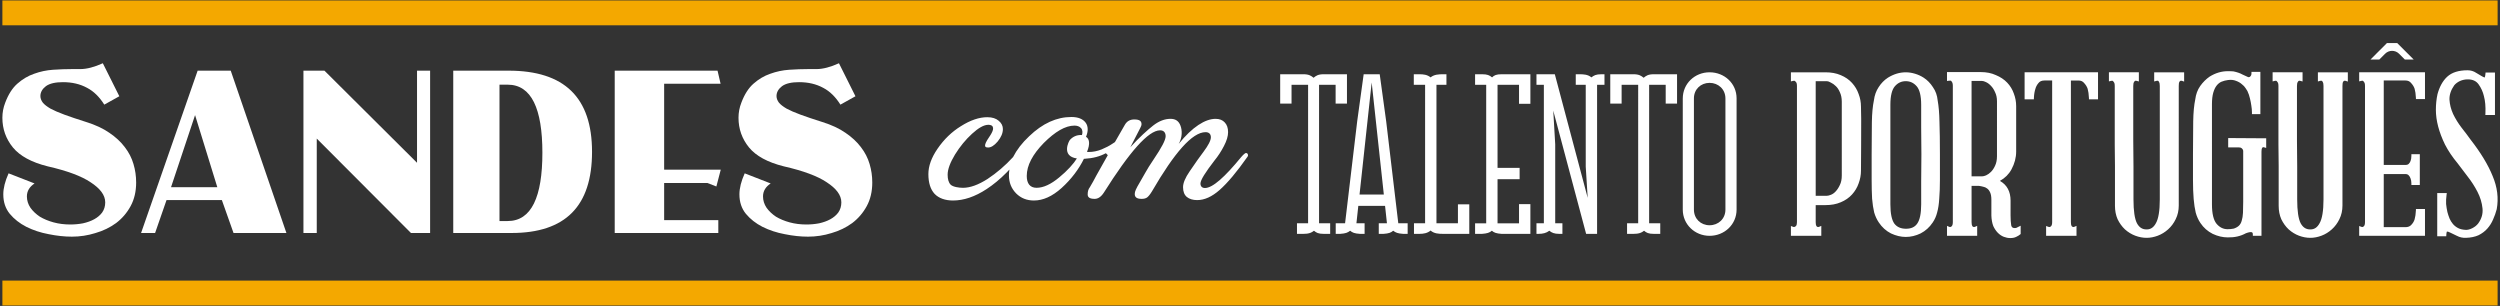
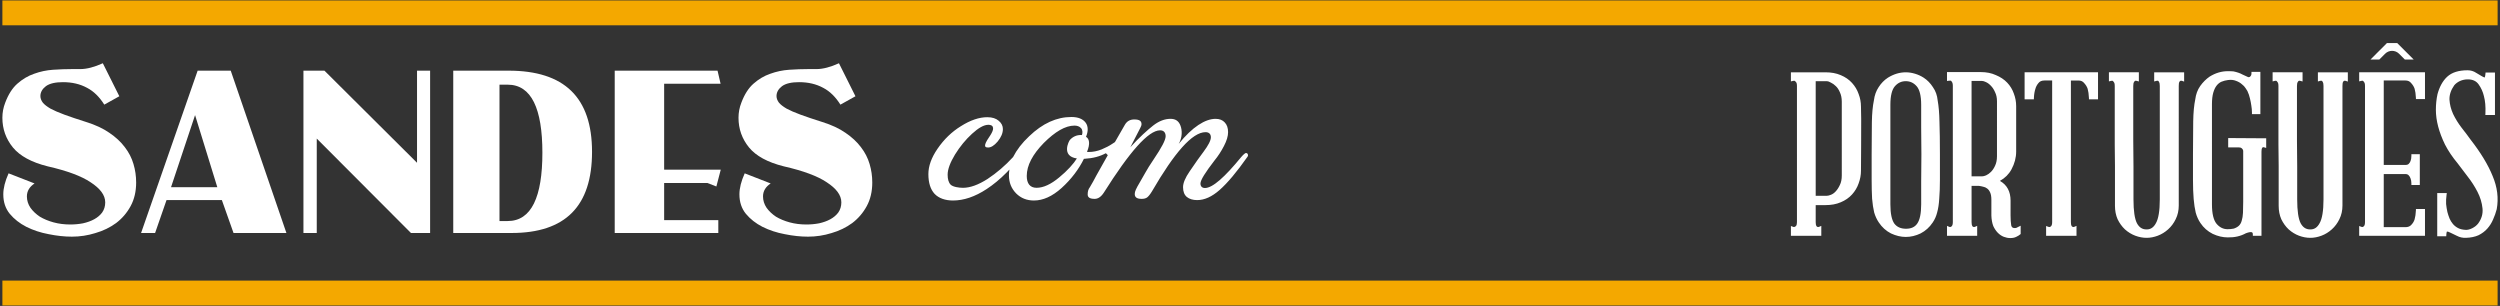
<svg xmlns="http://www.w3.org/2000/svg" version="1.1" x="0px" y="0px" width="523px" height="64px" viewBox="0 0 523 64" enable-background="new 0 0 523 64" xml:space="preserve">
  <rect x="0" y="0" width="523" height="64" fill="#333333" stroke="none" />
  <g id="Background">
</g>
  <g id="Guides">
</g>
  <g id="Foreground">
    <g>
      <path fill="#FFFFFF" d="M227.103,25.643c0.576,0.751,0.572,1.854,0.09,2.978c0.689,0.394,0.927,1.428,0.205,3.151l0.369,0.023    c0.897,0,1.793-0.18,2.682-0.536c0.896-0.375,1.631-0.757,2.196-1.143c0.248-0.17,0.447-0.3,0.597-0.39l2.095-3.646    c0.429-0.732,1.069-1.092,1.968-1.092c1.134,0,1.5,0.379,1.5,0.986c0,0.211-0.09,0.507-0.307,0.887    c-0.075,0.149-1.768,3.445-2.028,3.936l0,0c1.871-2.071,3.58-3.593,4.786-4.545c1.216-0.94,2.422-1.393,3.626-1.393    c1.048,0,1.72,0.468,2.076,1.434c0.356,0.939,0.428,2.42-0.375,3.807l0,0c2.85-3.547,5.556-5.24,7.718-5.24    c0.846,0,1.476,0.265,1.922,0.761c0.449,0.473,0.692,1.138,0.692,2.024c0,0.819-0.279,1.785-0.865,2.902    c-0.562,1.095-1.225,2.109-1.982,3.035c-1.875,2.435-2.933,4.081-2.933,4.809c0,0.593,0.348,0.94,0.94,0.94    c1.6,0,4.149-2.281,7.592-6.485c0.265-0.308,0.484-0.524,0.663-0.664c0.19-0.15,0.286-0.172,0.308-0.172    c0.221,0,0.336,0.086,0.407,0.279c0.072,0.18,0.05,0.351-0.089,0.53c-2.221,3.161-4.165,5.47-5.823,6.932    c-1.622,1.426-3.181,2.109-4.684,2.109c-0.92,0-1.63-0.227-2.164-0.658c-0.517-0.443-0.792-1.104-0.792-2.041    c0-0.85,0.443-1.958,1.404-3.342c1.195-1.764,2.164-3.132,2.903-4.099c0.96-1.299,1.516-2.32,1.516-3.005    c0-0.693-0.42-1.068-1.111-1.068c-2.778,0-6.516,4.294-11.215,12.39c-0.393,0.646-0.733,1.056-1.029,1.279    c-0.282,0.188-0.643,0.288-1.112,0.288c-1.088,0-1.458-0.381-1.458-1.029c0-0.26,0.074-0.567,0.232-0.91    c0.104-0.26,0.423-0.847,0.968-1.766l1.03-1.803c0.368-0.68,0.964-1.63,1.785-2.847c1.575-2.335,2.448-3.95,2.448-4.747    c0-0.765-0.393-1.24-1.154-1.24c-2.46,0-6.395,4.512-11.767,13.023c-0.597,0.922-1.243,1.318-1.933,1.318    c-1.108,0-1.457-0.367-1.457-0.943c0-0.635,0.158-1.121,0.448-1.484c0.118-0.221,0.348-0.622,0.713-1.24    c0.337-0.647,0.554-1.053,0.639-1.193l2.409-4.285l-0.402-0.407c-1.242,0.676-2.71,1.066-4.413,1.163l-0.179,0.003    c-1.038,2.13-2.64,4.276-4.67,6.109c-1.962,1.767-3.892,2.62-5.794,2.62c-1.495,0-2.729-0.498-3.727-1.495    c-0.999-1.027-1.497-2.276-1.497-3.771c0-0.342,0.026-0.743,0.098-1.207l-0.601,0.632c-1.354,1.368-2.742,2.517-4.165,3.45    c-2.444,1.604-4.789,2.391-7.038,2.391c-1.631,0-2.988-0.481-3.857-1.403c-0.846-0.925-1.29-2.283-1.29-4.121    c0-1.664,0.627-3.433,1.917-5.312c1.348-1.965,2.975-3.535,4.879-4.71c1.995-1.265,3.839-1.881,5.536-1.881    c1.036,0,1.817,0.26,2.376,0.743c0.596,0.492,0.879,1.07,0.879,1.742c0,0.824-0.346,1.686-1.087,2.592    c-0.751,0.89-1.416,1.263-1.998,1.263c-0.539,0-0.644-0.176-0.644-0.43c0-0.296,0.229-0.838,0.803-1.671    c0.458-0.66,0.756-1.207,0.849-1.625c0.102-0.461-0.049-0.869-0.548-0.973c-0.124-0.039-0.267-0.052-0.417-0.052    c-0.951,0-2.096,0.675-3.412,1.876c-1.335,1.219-2.523,2.669-3.564,4.346c-1.007,1.668-1.542,3.083-1.542,4.222    c0,0.913,0.193,1.644,0.647,2.098c0.495,0.459,1.721,0.64,2.57,0.64c1.511,0,3.223-0.632,5.123-1.846    c1.929-1.271,3.713-2.8,5.351-4.587c0.779-1.53,1.873-2.949,3.364-4.352c2.813-2.701,5.755-4.028,8.829-4.028    C225.557,24.475,226.522,24.885,227.103,25.643z M223.833,29.26c0.629-0.682,1.393-1.018,2.307-1.018l0.199,0.018    c0.19-0.496,0.13-1.134-0.197-1.462c-0.331-0.368-0.804-0.521-1.372-0.521c-1.895,0-4.04,1.261-6.42,3.641    c-2.335,2.393-3.554,4.691-3.554,6.888c0,1.556,0.662,2.481,2.053,2.481c1.443,0,3.021-0.749,4.727-2.166    c1.692-1.376,3.078-2.928,3.704-3.972C221.949,32.674,223.603,29.51,223.833,29.26z" />
      <rect x="0.5" y="58.708" fill="#F4A800" width="522" height="5.199" />
      <rect x="0.5" y="0.093" fill="#F4A800" width="522" height="5.199" />
      <g>
        <path fill-rule="evenodd" clip-rule="evenodd" fill="#FFFFFF" d="M13.177,17.188c-1.556,0-2.773,0.258-3.572,0.839     C8.87,18.587,8.45,19.281,8.45,20.097c0,0.482,0.188,0.949,0.51,1.379c0.329,0.403,0.878,0.821,1.592,1.243     c0.714,0.389,1.692,0.814,2.925,1.269c1.215,0.447,2.736,0.96,4.559,1.536c1.917,0.597,3.525,1.349,4.826,2.247     c1.341,0.905,2.427,1.916,3.259,3.025c0.833,1.08,1.435,2.252,1.803,3.513c0.371,1.239,0.559,2.526,0.559,3.862     c0,1.892-0.388,3.533-1.15,4.936c-0.771,1.42-1.786,2.604-3.049,3.56c-1.27,0.928-2.712,1.626-4.331,2.093     c-1.588,0.498-3.228,0.749-4.911,0.749c-1.538,0-3.158-0.173-4.854-0.519c-1.688-0.312-3.25-0.827-4.683-1.544     c-1.393-0.711-2.544-1.618-3.465-2.723c-0.896-1.105-1.349-2.451-1.349-4.064c0-1.279,0.361-2.744,1.107-4.398l5.431,2.116     c-1.034,0.679-1.602,1.582-1.602,2.712c0,0.843,0.251,1.637,0.736,2.365c0.507,0.71,1.174,1.34,1.973,1.873     c0.831,0.499,1.796,0.898,2.875,1.193c1.088,0.296,2.253,0.443,3.493,0.443c0.917,0,1.807-0.083,2.658-0.247     c0.887-0.197,1.677-0.48,2.352-0.852c0.678-0.372,1.234-0.84,1.653-1.399c0.432-0.611,0.646-1.331,0.646-2.134     c0-1.535-1.093-2.922-3.037-4.186c-1.938-1.314-4.951-2.423-9.013-3.351c-3.4-0.85-5.796-2.173-7.256-3.937     c-1.475-1.813-2.21-3.879-2.21-6.216c0-1.101,0.2-2.157,0.596-3.164c0.655-1.745,1.503-3.06,2.528-3.965     c1.081-0.958,2.254-1.649,3.51-2.079c1.273-0.466,2.596-0.747,3.964-0.84c1.394-0.095,2.724-0.142,3.99-0.142h1.721     c1.363,0,2.934-0.417,4.704-1.22l3.453,6.905l-3.147,1.753c-1.007-1.605-2.199-2.783-3.59-3.509     C16.764,17.58,15.078,17.188,13.177,17.188z" />
        <path fill-rule="evenodd" clip-rule="evenodd" fill="#FFFFFF" d="M167.172,17.188c-1.556,0-2.773,0.258-3.572,0.839     c-0.735,0.561-1.155,1.254-1.155,2.071c0,0.482,0.188,0.949,0.51,1.379c0.329,0.403,0.878,0.821,1.592,1.243     c0.714,0.389,1.692,0.814,2.925,1.269c1.216,0.447,2.736,0.96,4.559,1.536c1.917,0.597,3.525,1.349,4.826,2.247     c1.341,0.905,2.427,1.916,3.259,3.025c0.833,1.08,1.435,2.252,1.804,3.513c0.372,1.239,0.559,2.526,0.559,3.862     c0,1.892-0.388,3.533-1.15,4.936c-0.771,1.42-1.786,2.604-3.049,3.56c-1.27,0.928-2.713,1.626-4.331,2.093     c-1.588,0.498-3.229,0.749-4.912,0.749c-1.538,0-3.158-0.173-4.854-0.519c-1.688-0.312-3.25-0.827-4.683-1.544     c-1.393-0.711-2.544-1.618-3.465-2.723c-0.896-1.105-1.349-2.451-1.349-4.064c0-1.279,0.361-2.744,1.107-4.398l5.431,2.116     c-1.034,0.679-1.602,1.582-1.602,2.712c0,0.843,0.251,1.637,0.736,2.365c0.507,0.71,1.174,1.34,1.973,1.873     c0.831,0.499,1.795,0.898,2.875,1.193c1.087,0.296,2.252,0.443,3.493,0.443c0.917,0,1.807-0.083,2.658-0.247     c0.888-0.197,1.677-0.48,2.352-0.852c0.678-0.372,1.234-0.84,1.653-1.399c0.432-0.611,0.646-1.331,0.646-2.134     c0-1.535-1.093-2.922-3.037-4.186c-1.938-1.314-4.951-2.423-9.013-3.351c-3.4-0.85-5.796-2.173-7.256-3.937     c-1.475-1.813-2.209-3.879-2.209-6.216c0-1.101,0.2-2.157,0.597-3.164c0.654-1.745,1.502-3.06,2.528-3.965     c1.081-0.958,2.253-1.649,3.51-2.079c1.273-0.466,2.597-0.747,3.964-0.84c1.394-0.095,2.724-0.142,3.99-0.142h1.721     c1.363,0,2.934-0.417,4.704-1.22l3.453,6.905l-3.147,1.753c-1.007-1.605-2.199-2.783-3.589-3.509     C170.76,17.58,169.074,17.188,167.172,17.188z" />
        <polygon fill-rule="evenodd" clip-rule="evenodd" fill="#FFFFFF" points="150.109,14.783 150.747,17.522 138.94,17.521      138.94,35.495 150.782,35.495 149.864,39.014 147.992,38.281 138.94,38.281 138.94,46.052 150.271,46.052 150.271,48.742      128.599,48.742 128.599,14.783    " />
        <polygon fill-rule="evenodd" clip-rule="evenodd" fill="#FFFFFF" points="63.48,48.742 63.48,14.783 67.874,14.783      87.242,34.053 87.242,14.783 89.98,14.783 89.98,48.742 85.97,48.742 66.266,28.989 66.266,48.742    " />
        <path fill-rule="evenodd" clip-rule="evenodd" fill="#FFFFFF" d="M107.019,48.742H94.82V14.783h11.577     c11.691,0,17.457,5.626,17.457,16.98C123.854,43.129,118.283,48.742,107.019,48.742z M113.467,31.954     c0-9.188-2.274-14.241-7.261-14.241h-1.714v28.529h1.714C111.194,46.243,113.467,41.172,113.467,31.954z" />
        <path fill-rule="evenodd" clip-rule="evenodd" fill="#FFFFFF" d="M45.463,39.167l-4.655-15.088l-5.03,15.088H45.463z      M59.917,48.742H48.853l-2.438-6.884H34.837l-2.39,6.884h-2.933l11.833-33.958h6.923L59.917,48.742z" />
      </g>
      <g>
        <path fill-rule="evenodd" clip-rule="evenodd" fill="#FFFFFF" d="M501.498,9.008l3.444,3.443h-1.851l-1.21-1.21     c-0.804-0.805-2.109-0.805-2.914,0l-1.209,1.21h-1.851l3.443-3.443H501.498z M493.541,47.279l0.462,0.174     c0.106,0.04,0.171,0.048,0.207,0.048c0.212-0.067,0.289-0.122,0.375-0.251c0.097-0.135,0.174-0.384,0.174-0.79V17.995     c0-0.452-0.08-0.675-0.155-0.765c-0.14-0.234-0.243-0.307-0.3-0.33c-0.013-0.007-0.113-0.036-0.339,0.02l-0.425,0.106v-1.906     h13.767v5.608h-1.889l-0.014-0.327c-0.031-0.699-0.119-1.306-0.267-1.838c-0.139-0.417-0.383-0.815-0.73-1.191     c-0.271-0.345-0.66-0.536-1.193-0.536h-4.534v17.671h4.529c0.345,0,0.559-0.092,0.696-0.228c0.183-0.183,0.311-0.392,0.388-0.621     c0.109-0.3,0.169-0.654,0.169-1.06v-0.342h1.763v6.452h-1.763v-0.342c0-0.406-0.063-0.75-0.169-1.013     c-0.078-0.262-0.219-0.5-0.396-0.676c-0.14-0.161-0.358-0.266-0.688-0.266h-4.529v11.112h4.534c0.551,0,0.941-0.168,1.206-0.458     c0.337-0.336,0.577-0.727,0.716-1.173c0.148-0.532,0.237-1.142,0.268-1.841l0.014-0.327h1.889v5.608h-13.767V47.279z      M480.919,16.91c-0.057,0.023-0.153,0.1-0.258,0.284c-0.065,0.098-0.136,0.347-0.136,0.805v1.688v4.127v5.482     c0.031,1.972,0.047,3.831,0.047,5.583v4.548v2.297c0,2.402,0.25,4.031,0.712,4.955c0.481,0.906,1.139,1.315,1.994,1.315h0.093     c0.782,0,1.417-0.406,1.903-1.322c0.516-0.918,0.802-2.547,0.802-4.947v-3.657v-2.392V17.999c0-0.46-0.066-0.698-0.13-0.794     c-0.104-0.23-0.178-0.278-0.218-0.295c-0.108-0.031-0.233-0.032-0.388,0.012l-0.436,0.124v-1.921h6.264v1.942l-0.45-0.15     c-0.117-0.039-0.229-0.039-0.346,0c-0.058,0.029-0.135,0.095-0.229,0.258c-0.054,0.109-0.1,0.357-0.1,0.824V42.99     c0,1.048-0.212,2.005-0.645,2.87c-0.394,0.82-0.919,1.527-1.579,2.12c-0.655,0.589-1.379,1.035-2.172,1.332     c-0.784,0.294-1.56,0.443-2.324,0.443c-0.793,0-1.584-0.149-2.371-0.443c-0.792-0.297-1.52-0.745-2.175-1.334     c-0.626-0.593-1.14-1.309-1.533-2.125c-0.365-0.831-0.547-1.775-0.547-2.816v-1.313v-2.953v-4.033     c0-1.467-0.015-2.969-0.047-4.498v-4.504v-3.938v-2.72v-1.079c0-0.453-0.08-0.675-0.155-0.765c-0.14-0.234-0.243-0.307-0.3-0.33     c-0.013-0.006-0.113-0.036-0.339,0.02l-0.425,0.106v-1.906h6.265v1.921l-0.436-0.124     C481.089,16.872,480.984,16.883,480.919,16.91z M471.015,15.03h1.856v8.843h-1.763v-0.342c0-0.481-0.047-0.982-0.137-1.493     c-0.061-0.429-0.154-0.911-0.277-1.431c-0.12-0.538-0.297-1.059-0.537-1.568c-0.05-0.1-0.181-0.306-0.401-0.62     c-0.159-0.266-0.425-0.551-0.775-0.813c-0.304-0.277-0.72-0.519-1.217-0.694c-0.465-0.192-1.022-0.255-1.662-0.168     c-0.471,0.059-0.925,0.175-1.367,0.352c-0.376,0.161-0.718,0.431-1.033,0.832c-0.279,0.363-0.512,0.851-0.691,1.478     c-0.176,0.616-0.269,1.41-0.269,2.392V32.3v10.456c0,1.98,0.342,3.298,0.952,4.048c0.662,0.777,1.427,1.143,2.316,1.143     c0.466,0,0.904-0.042,1.313-0.128c0.491-0.176,0.84-0.385,1.071-0.616c0.266-0.266,0.458-0.608,0.569-1.025     c0.146-0.466,0.238-1.021,0.268-1.655c0.031-0.652,0.046-1.428,0.046-2.329V31.829c0.028-0.217-0.005-0.378-0.063-0.494     c-0.035-0.087-0.122-0.212-0.282-0.347c-0.102-0.084-0.29-0.155-0.625-0.155h-2.171V28.88l7.952,0.052v2.014l-0.437-0.125     c-0.185-0.053-0.255-0.029-0.268-0.023c-0.032,0.016-0.104,0.079-0.182,0.233c-0.042,0.068-0.098,0.277-0.098,0.68v17.624h-1.81     v-0.343c0-0.344-0.132-0.676-1.438-0.203c-1.117,0.617-2.385,0.905-3.804,0.873c-1.055,0-2.105-0.249-3.146-0.736     c-1.054-0.527-1.915-1.287-2.573-2.273c-0.43-0.629-0.758-1.356-0.985-2.169c-0.191-0.795-0.337-1.757-0.432-2.871     c-0.094-1.133-0.142-2.456-0.142-3.967v-5.393c0-2.753,0.016-5.037,0.047-6.851c0.032-1.871,0.176-3.409,0.429-4.613     c0.134-1.07,0.477-2.004,1.04-2.801c0.554-0.78,1.214-1.439,1.967-1.963c1.206-0.75,2.478-1.135,3.798-1.135h0.422     c0.118,0,0.236,0.007,0.354,0.023c0.106-0.022,0.201-0.004,0.277,0.023h0.155c0.773,0.169,1.381,0.377,1.859,0.65     c0.428,0.214,0.786,0.377,1.091,0.5c0.154,0.085,0.268,0.09,0.422,0.012c0.098-0.062,0.177-0.148,0.24-0.251     c0.08-0.103,0.134-0.244,0.134-0.474V15.03z M422.72,48.964c-0.339,0.282-0.601,0.438-0.906,0.574     c-0.347,0.185-0.775,0.264-1.265,0.264c-0.452,0-0.899-0.086-1.342-0.257c-0.456-0.175-0.871-0.453-1.245-0.827     c-0.377-0.377-0.7-0.861-0.963-1.42c-0.237-0.608-0.371-1.353-0.403-2.191l0-3.326c0-0.662-0.093-1.158-0.251-1.502     c-0.168-0.393-0.391-0.674-0.64-0.849c-0.239-0.186-0.521-0.311-0.811-0.364c-0.325-0.088-0.635-0.151-0.9-0.181l-1.542,0.002     v7.572c0,0.416,0.062,0.673,0.143,0.815c0.102,0.146,0.161,0.166,0.162,0.166c0.159,0.072,0.259,0.074,0.391,0.018l0.478-0.205     v2.08h-6.312v-2.08l0.477,0.205c0.151,0.064,0.217,0.042,0.252,0.021c0.152-0.046,0.229-0.097,0.316-0.229     c0.096-0.135,0.173-0.384,0.173-0.79V17.952c0-0.406-0.083-0.665-0.18-0.8c-0.092-0.16-0.18-0.244-0.238-0.277     c-0.103-0.016-0.238-0.015-0.411,0.01l-0.391,0.056v-1.863h7.048c1.196,0,2.256,0.207,3.185,0.638     c0.945,0.391,1.73,0.914,2.361,1.578c0.627,0.661,1.089,1.417,1.387,2.275c0.327,0.852,0.489,1.732,0.489,2.649V31.7     c0,1.28-0.329,2.524-0.979,3.727c-0.556,1.027-1.366,1.832-2.422,2.414c1.487,0.838,2.229,2.234,2.229,4.128V45.1     c0,0.792,0.045,1.478,0.137,2.057c0.092,0.385,0.306,0.555,0.74,0.555c0.193,0,0.305-0.029,0.363-0.058l0.871-0.435V48.964z      M415.488,36.685c0.366-0.169,0.704-0.408,1.021-0.726c0.341-0.34,0.633-0.776,0.869-1.307c0.255-0.539,0.391-1.193,0.391-1.967     V21.187c0-0.741-0.138-1.368-0.391-1.873c-0.237-0.562-0.536-1.022-0.874-1.36c-0.317-0.346-0.667-0.606-1.027-0.772     c-0.349-0.175-0.628-0.248-0.836-0.248h-2.189v19.957h2.189C414.862,36.891,415.138,36.831,415.488,36.685z M446.671,16.91     c-0.057,0.023-0.153,0.1-0.258,0.284c-0.065,0.098-0.136,0.347-0.136,0.805v1.688v4.127v5.482     c0.031,1.972,0.047,3.831,0.047,5.583v4.548v2.297c0,2.402,0.25,4.031,0.712,4.955c0.481,0.906,1.139,1.315,1.994,1.315h0.094     c0.782,0,1.416-0.406,1.903-1.322c0.516-0.918,0.802-2.547,0.802-4.947v-3.657v-2.392V17.999c0-0.46-0.066-0.698-0.13-0.794     c-0.104-0.23-0.178-0.278-0.218-0.295c-0.108-0.031-0.233-0.032-0.388,0.012l-0.436,0.124v-1.921h6.265v1.942l-0.45-0.15     c-0.118-0.039-0.229-0.039-0.347,0c-0.058,0.029-0.135,0.095-0.228,0.258c-0.055,0.109-0.101,0.357-0.101,0.824V42.99     c0,1.048-0.212,2.005-0.645,2.87c-0.394,0.82-0.919,1.527-1.579,2.12c-0.655,0.589-1.379,1.035-2.172,1.332     c-0.784,0.294-1.56,0.443-2.324,0.443c-0.793,0-1.585-0.149-2.371-0.443c-0.792-0.297-1.519-0.745-2.175-1.334     c-0.626-0.593-1.14-1.309-1.533-2.125c-0.365-0.831-0.547-1.775-0.547-2.816v-1.313v-2.953v-4.033     c0-1.467-0.015-2.969-0.046-4.498v-4.504v-3.938v-2.72v-1.079c0-0.453-0.08-0.675-0.155-0.765c-0.14-0.234-0.243-0.307-0.3-0.33     c-0.013-0.006-0.113-0.036-0.339,0.02l-0.425,0.106v-1.906h6.264v1.921l-0.436-0.124     C446.841,16.872,446.736,16.883,446.671,16.91z M437.002,20.451c-0.03-0.731-0.119-1.352-0.267-1.883     c-0.139-0.417-0.383-0.815-0.73-1.191c-0.271-0.345-0.66-0.536-1.193-0.536h-1.58v29.62c0,0.417,0.056,0.664,0.137,0.805     c0.093,0.14,0.159,0.165,0.198,0.172c0.15,0.072,0.225,0.079,0.36,0.021l0.477-0.205v2.08h-6.358v-2.055l0.462,0.173     c0.199,0.075,0.282,0.046,0.313,0.027c0.152-0.047,0.229-0.098,0.317-0.229c0.096-0.135,0.173-0.384,0.173-0.79V16.84h-1.626     c-0.573,0-0.968,0.19-1.235,0.531c-0.314,0.371-0.53,0.779-0.641,1.195c-0.175,0.525-0.284,1.159-0.314,1.885l-0.014,0.328     h-1.936v-5.655h15.36v5.655h-1.89L437.002,20.451z M405.255,44.437c-0.196,0.787-0.507,1.49-0.938,2.12     c-0.656,0.985-1.5,1.744-2.521,2.272c-1.012,0.489-2.052,0.739-3.107,0.739c-1.026,0-2.066-0.251-3.105-0.738     c-1.022-0.528-1.867-1.288-2.523-2.273c-0.429-0.626-0.757-1.338-0.985-2.12c-0.191-0.795-0.337-1.764-0.433-2.877     c-0.062-1.131-0.095-2.456-0.095-3.963V32.3c0-2.722,0.016-4.975,0.047-6.758c0.031-1.839,0.175-3.361,0.429-4.566     c0.133-1.036,0.458-1.949,0.986-2.742c0.524-0.819,1.168-1.479,1.932-1.977c1.204-0.749,2.457-1.132,3.748-1.132     c0.63,0,1.273,0.1,1.927,0.296c0.655,0.197,1.263,0.476,1.823,0.838c0.762,0.497,1.401,1.152,1.925,1.971     c0.569,0.804,0.896,1.73,0.995,2.785c0.218,1.198,0.345,2.703,0.376,4.524c0.063,1.786,0.095,4.037,0.095,6.762v5.298     c0,1.511-0.047,2.829-0.142,3.962C405.625,42.671,405.483,43.625,405.255,44.437z M401.91,26.673v-4.736     c0-1.951-0.345-3.217-0.946-3.9c-0.625-0.711-1.378-1.056-2.275-1.056c-0.898,0-1.65,0.345-2.275,1.056     c-0.601,0.683-0.946,1.949-0.946,3.9V32.3v10.456c0,1.954,0.294,3.264,0.824,4.017c0.55,0.714,1.343,1.08,2.444,1.08     c1.102,0,1.86-0.372,2.345-1.073c0.531-0.753,0.83-2.07,0.83-4.024V38.02c0-1.846,0.015-3.75,0.046-5.72     C401.925,30.359,401.91,28.487,401.91,26.673z M388.826,38.368c-0.297,0.857-0.758,1.628-1.381,2.318     c-0.631,0.697-1.423,1.24-2.371,1.633c-0.926,0.397-1.988,0.59-3.181,0.59h-2.05v3.551c0,0.417,0.056,0.664,0.137,0.805     c0.107,0.162,0.166,0.175,0.167,0.176c0.16,0.072,0.259,0.074,0.392,0.018l0.477-0.205v2.08h-6.358v-2.055l0.463,0.174     c0.106,0.04,0.171,0.048,0.207,0.048c0.222-0.069,0.319-0.13,0.441-0.276c0.089-0.138,0.154-0.376,0.154-0.765V17.999     c0-0.451-0.086-0.685-0.162-0.775c-0.139-0.194-0.268-0.291-0.339-0.319c-0.013-0.006-0.113-0.036-0.339,0.02l-0.425,0.106     v-1.906h7.235c1.193,0,2.254,0.192,3.181,0.59c0.948,0.393,1.74,0.935,2.371,1.633c0.624,0.69,1.084,1.459,1.38,2.316     c0.328,0.852,0.49,1.725,0.49,2.643c0.031,0.754,0.046,1.611,0.046,2.585c0,0.939-0.016,10.117-0.046,10.837     C389.315,36.615,389.151,37.489,388.826,38.368z M383,17.27c-0.349-0.204-0.631-0.289-0.826-0.289h-2.331v23.977h2.331     c0.22,0,0.507-0.063,0.857-0.209c0.35-0.135,0.688-0.369,1-0.711c0.347-0.376,0.644-0.835,0.881-1.368     c0.251-0.502,0.389-1.156,0.389-1.964V21.281c0-0.773-0.137-1.431-0.392-1.97c-0.236-0.561-0.532-0.997-0.862-1.299     C383.73,17.694,383.367,17.44,383,17.27z M519.829,16.146c0.048-0.131,0.091-0.347,0.122-0.666l0.029-0.31h1.967v8.89h-2.013     l0.016-0.357c0.062-1.415-0.049-2.618-0.318-3.606c-0.208-0.894-0.582-1.718-1.119-2.462c-0.486-0.676-1.218-1.031-2.254-1.031     c-0.578,0-1.122,0.114-1.639,0.345c-0.491,0.231-0.884,0.529-1.194,0.895c-0.705,1.005-1.026,2-0.998,2.999     c0.06,1.018,0.312,2.016,0.765,3.011c0.49,1.01,1.083,1.969,1.789,2.889c0.723,0.912,1.345,1.736,1.88,2.491     c2.107,2.705,3.636,5.224,4.589,7.575c0.993,2.337,1.282,4.666,0.862,6.957c-0.192,0.738-0.45,1.468-0.771,2.174     c-0.295,0.69-0.688,1.312-1.182,1.87c-0.5,0.567-1.121,1.034-1.844,1.395c-0.739,0.335-1.616,0.517-2.619,0.548     c-0.685,0.034-1.317-0.101-1.905-0.413c-0.497-0.247-0.953-0.467-1.356-0.654c-0.353-0.189-0.597-0.254-0.745-0.251     c-0.069,0.169-0.106,0.366-0.121,0.666l-0.016,0.325h-1.887v-9.031h2.001l-0.053,0.389c-0.091,0.665-0.123,1.292-0.092,1.897     c0.061,0.581,0.15,1.129,0.272,1.68c0.122,0.456,0.27,0.9,0.452,1.357c0.174,0.406,0.405,0.78,0.697,1.131     c0.282,0.338,0.637,0.624,1.07,0.854c0.413,0.221,0.942,0.353,1.593,0.383c0.391,0.026,0.849-0.077,1.375-0.339     c0.523-0.262,0.932-0.587,1.24-0.98c0.736-1,1.033-2.053,0.917-3.181c-0.121-1.174-0.468-2.321-1.043-3.441     c-0.584-1.137-1.276-2.214-2.076-3.229c-0.814-1.063-1.498-1.966-2.061-2.717c-1.108-1.329-1.994-2.643-2.664-3.951     c-0.635-1.303-1.113-2.562-1.432-3.77c-0.319-1.212-0.479-2.383-0.479-3.51c0-1.151,0.114-2.246,0.338-3.27     c0.418-1.544,1.087-2.771,2.022-3.639c0.993-0.925,2.434-1.358,4.265-1.358c0.658,0,1.256,0.174,1.784,0.527     c0.497,0.279,0.911,0.524,1.254,0.742c0.29,0.169,0.461,0.227,0.55,0.239L519.829,16.146z" />
-         <path fill="#FFFFFF" d="M275.947,46.713h2.326v2.211h-1.343c-1.146,0-1.556-0.245-2.047-0.655     c-0.409,0.328-0.819,0.532-1.473,0.614c-0.41,0.041-0.819,0.041-1.229,0.041h-0.852v-2.211h2.325V17.744h-3.464v3.924h-2.375     v-6.135h4.897c1.105,0,1.597,0.328,2.088,0.737c0.491-0.41,0.941-0.737,2.087-0.737h4.897v6.135h-2.374v-3.924h-3.464V46.713z      M344.999,46.713h2.326v2.211h-1.343c-1.146,0-1.555-0.245-2.047-0.655c-0.409,0.328-0.819,0.532-1.474,0.614     c-0.41,0.041-0.819,0.041-1.228,0.041h-0.852v-2.211h2.326V17.744h-3.464v3.924h-2.375v-6.135h4.897     c1.105,0,1.597,0.328,2.087,0.737c0.491-0.41,0.941-0.737,2.088-0.737h4.897v6.135h-2.375v-3.924h-3.464V46.713z M335.01,15.533     h0.647v2.211h-1.548v31.18h-2.292l-6.877-25.784l0.41,7.049v16.524h1.506v2.211h-0.647c-1.064,0-1.597-0.245-2.087-0.655     c-0.655,0.492-1.351,0.655-2.334,0.655h-0.36v-2.211h1.548V17.744h-1.548v-2.211h3.84l6.878,25.866l-0.41-6.517V17.744h-2.088     v-2.211h0.737c0.9,0,1.801,0.042,2.538,0.655C333.454,15.779,333.863,15.533,335.01,15.533z M360.96,43.849V20.609     c0-1.924-1.474-3.274-3.316-3.274s-3.275,1.351-3.275,3.234v23.28c0,1.924,1.433,3.274,3.275,3.274S360.96,45.772,360.96,43.849z      M357.644,15.124c3.111,0,5.649,2.333,5.649,5.445v23.28c0,3.11-2.538,5.485-5.649,5.485c-3.07,0-5.608-2.375-5.608-5.485V20.609     C352.036,17.458,354.574,15.124,357.644,15.124z M320.156,21.709h-2.375v-3.965h-4.495v17.369h4.618v2.375h-4.618v9.226h4.495     v-4.006h2.375v6.217h-6.01c-1.105-0.082-1.597-0.245-2.047-0.655c-0.491,0.41-0.982,0.574-2.087,0.655h-1.425v-2.211h2.326     V17.744h-2.326v-2.211h1.466c1.064,0,1.556,0.205,2.088,0.655c0.45-0.45,0.9-0.655,2.006-0.655h6.01V21.709z M305,42.749h2.375     v6.175h-5.478c-0.901,0-1.883-0.041-2.62-0.696c-0.655,0.573-1.515,0.696-2.333,0.696h-1.139v-2.211h2.326V17.744h-2.366v-2.211     h1.138c0.86,0,1.678,0.082,2.375,0.655c0.737-0.614,1.719-0.655,2.62-0.655h0.696v2.211h-2.088v28.969H305V42.749z      M289.497,40.694l-2.541-23.441l-2.541,23.441H289.497z M292.523,46.713h1.958v2.211h-0.934     c-1.146-0.082-1.556-0.245-2.088-0.655c-0.491,0.41-0.9,0.574-2.046,0.655h-0.975v-2.211h1.711l-0.395-3.645h-5.596l-0.395,3.645     h1.711v2.211H284.5c-1.146-0.082-1.556-0.245-2.046-0.655c-0.532,0.41-0.942,0.574-2.088,0.655h-0.934v-2.211h1.958l2.538-21.354     l1.352-9.826h3.357l1.351,9.826L292.523,46.713z" />
      </g>
    </g>
  </g>
  <g id="Layer_1">
</g>
</svg>